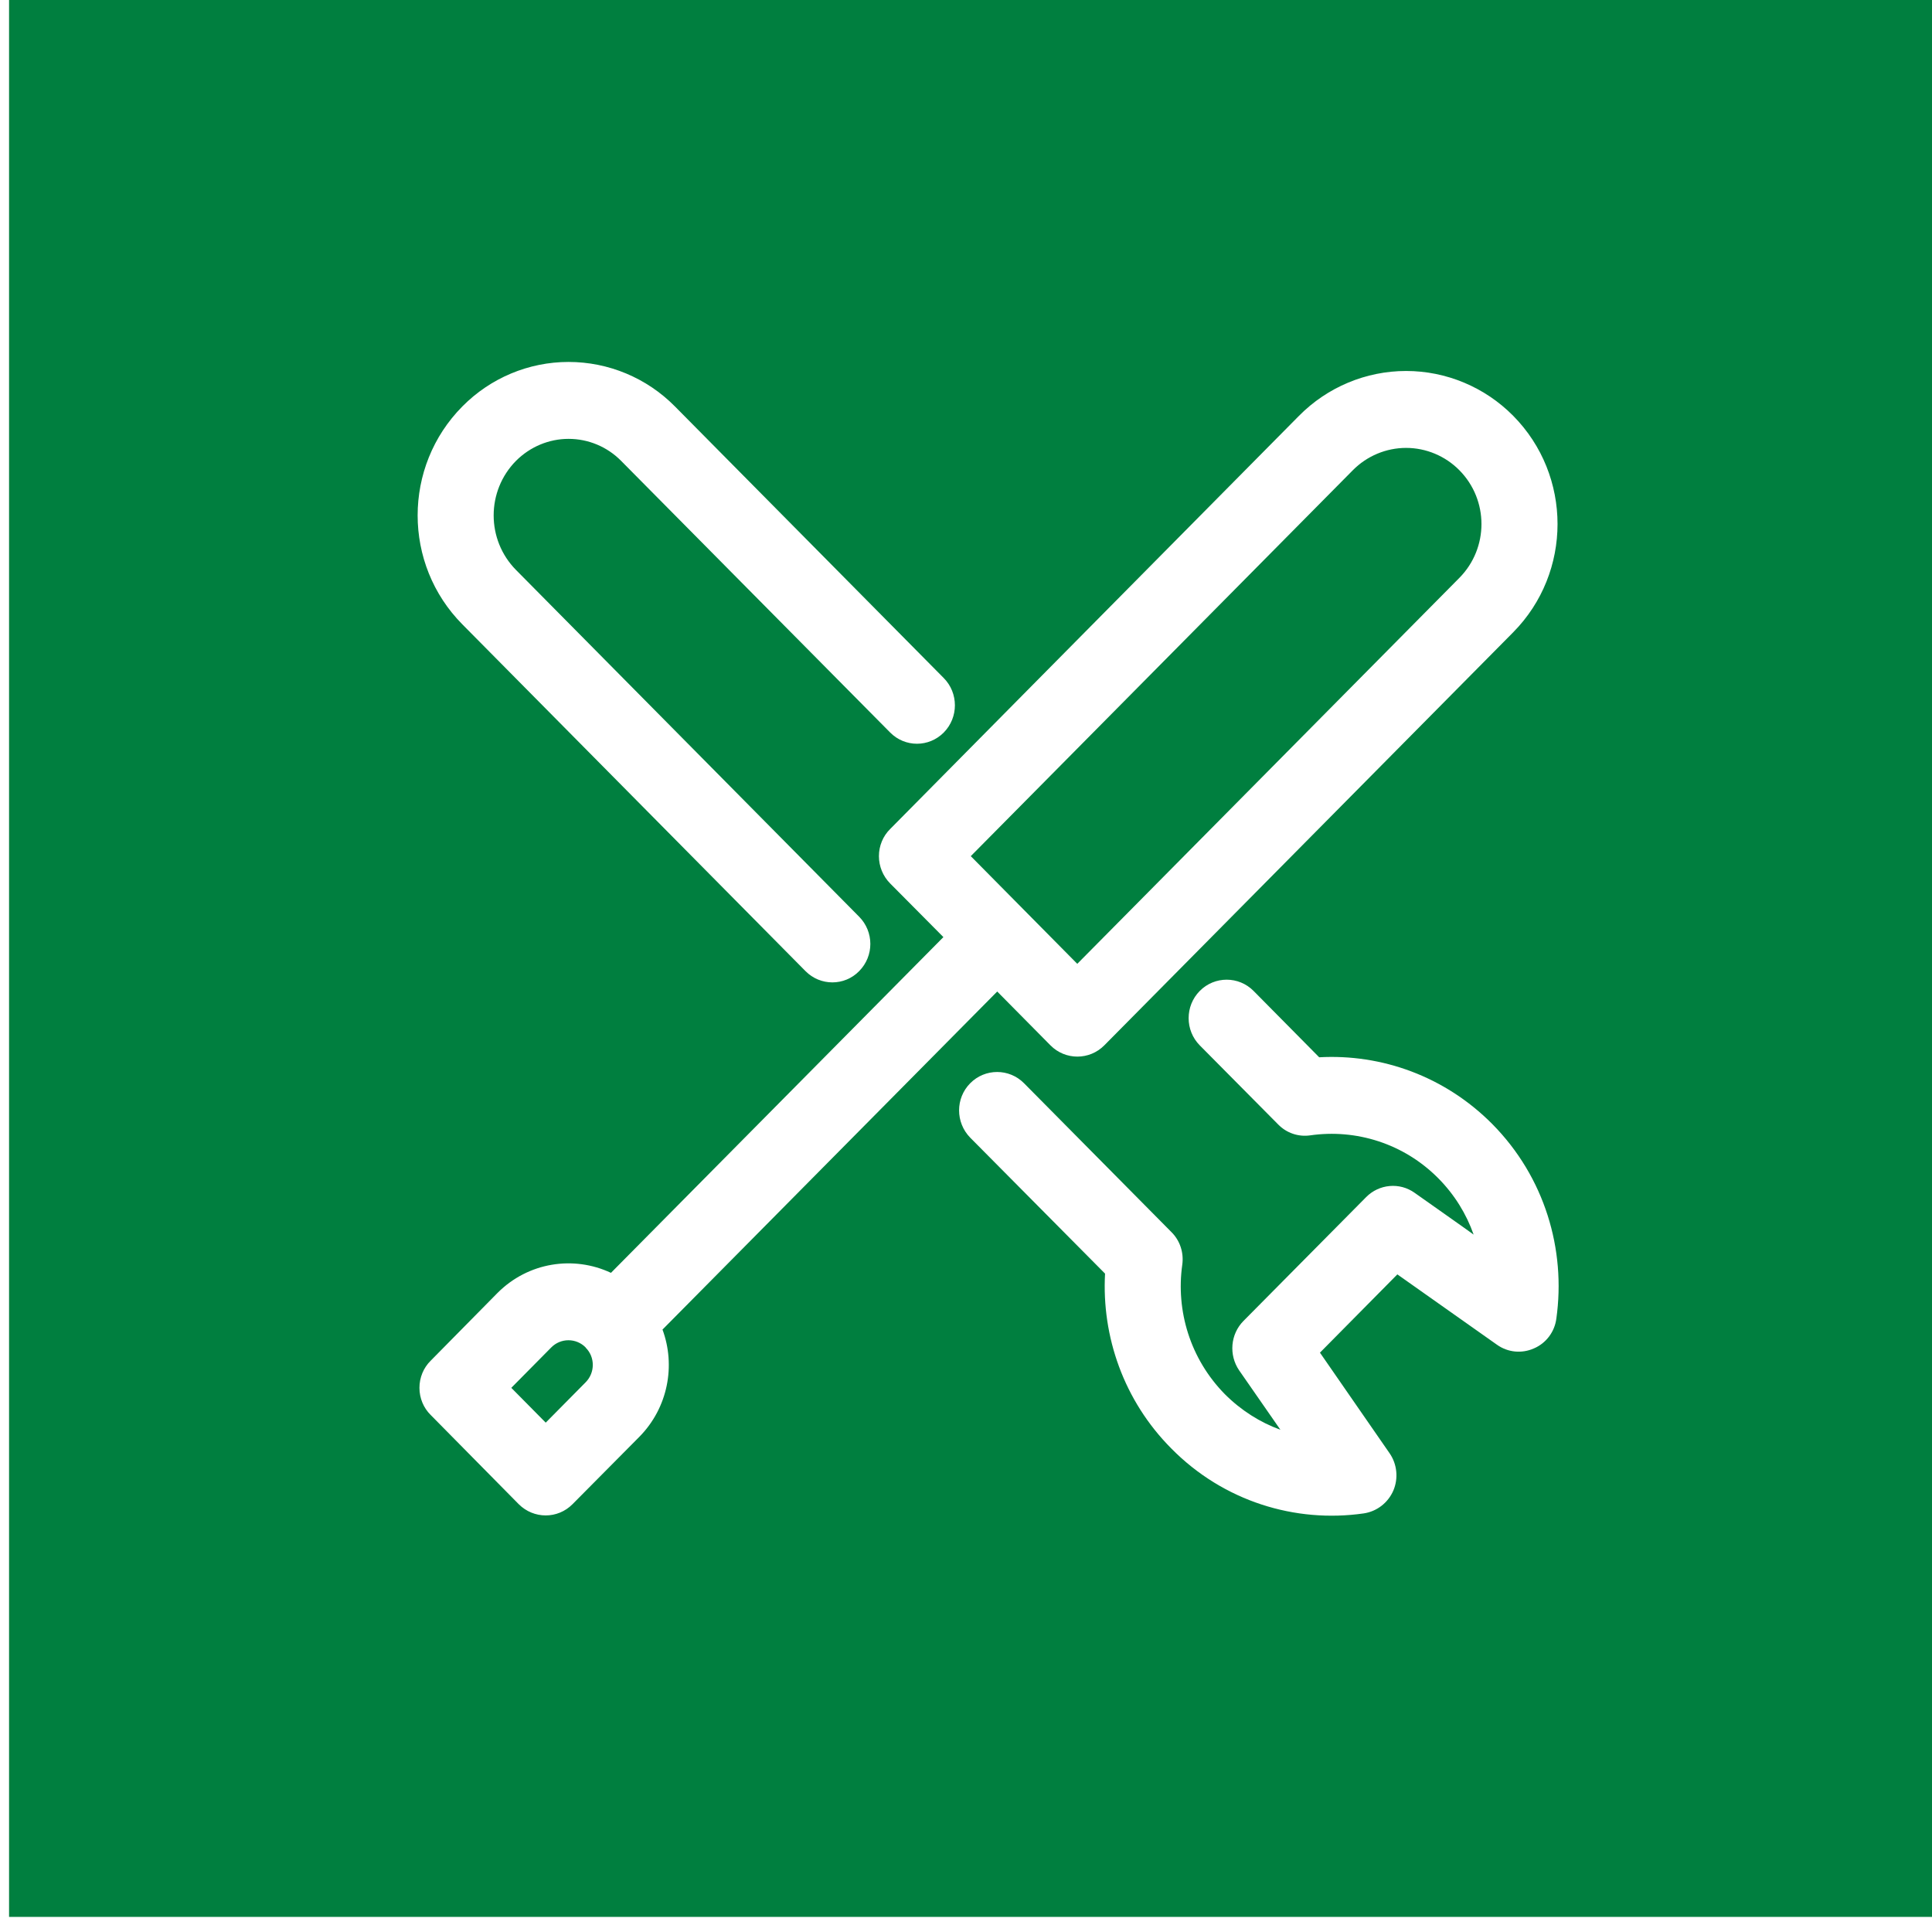
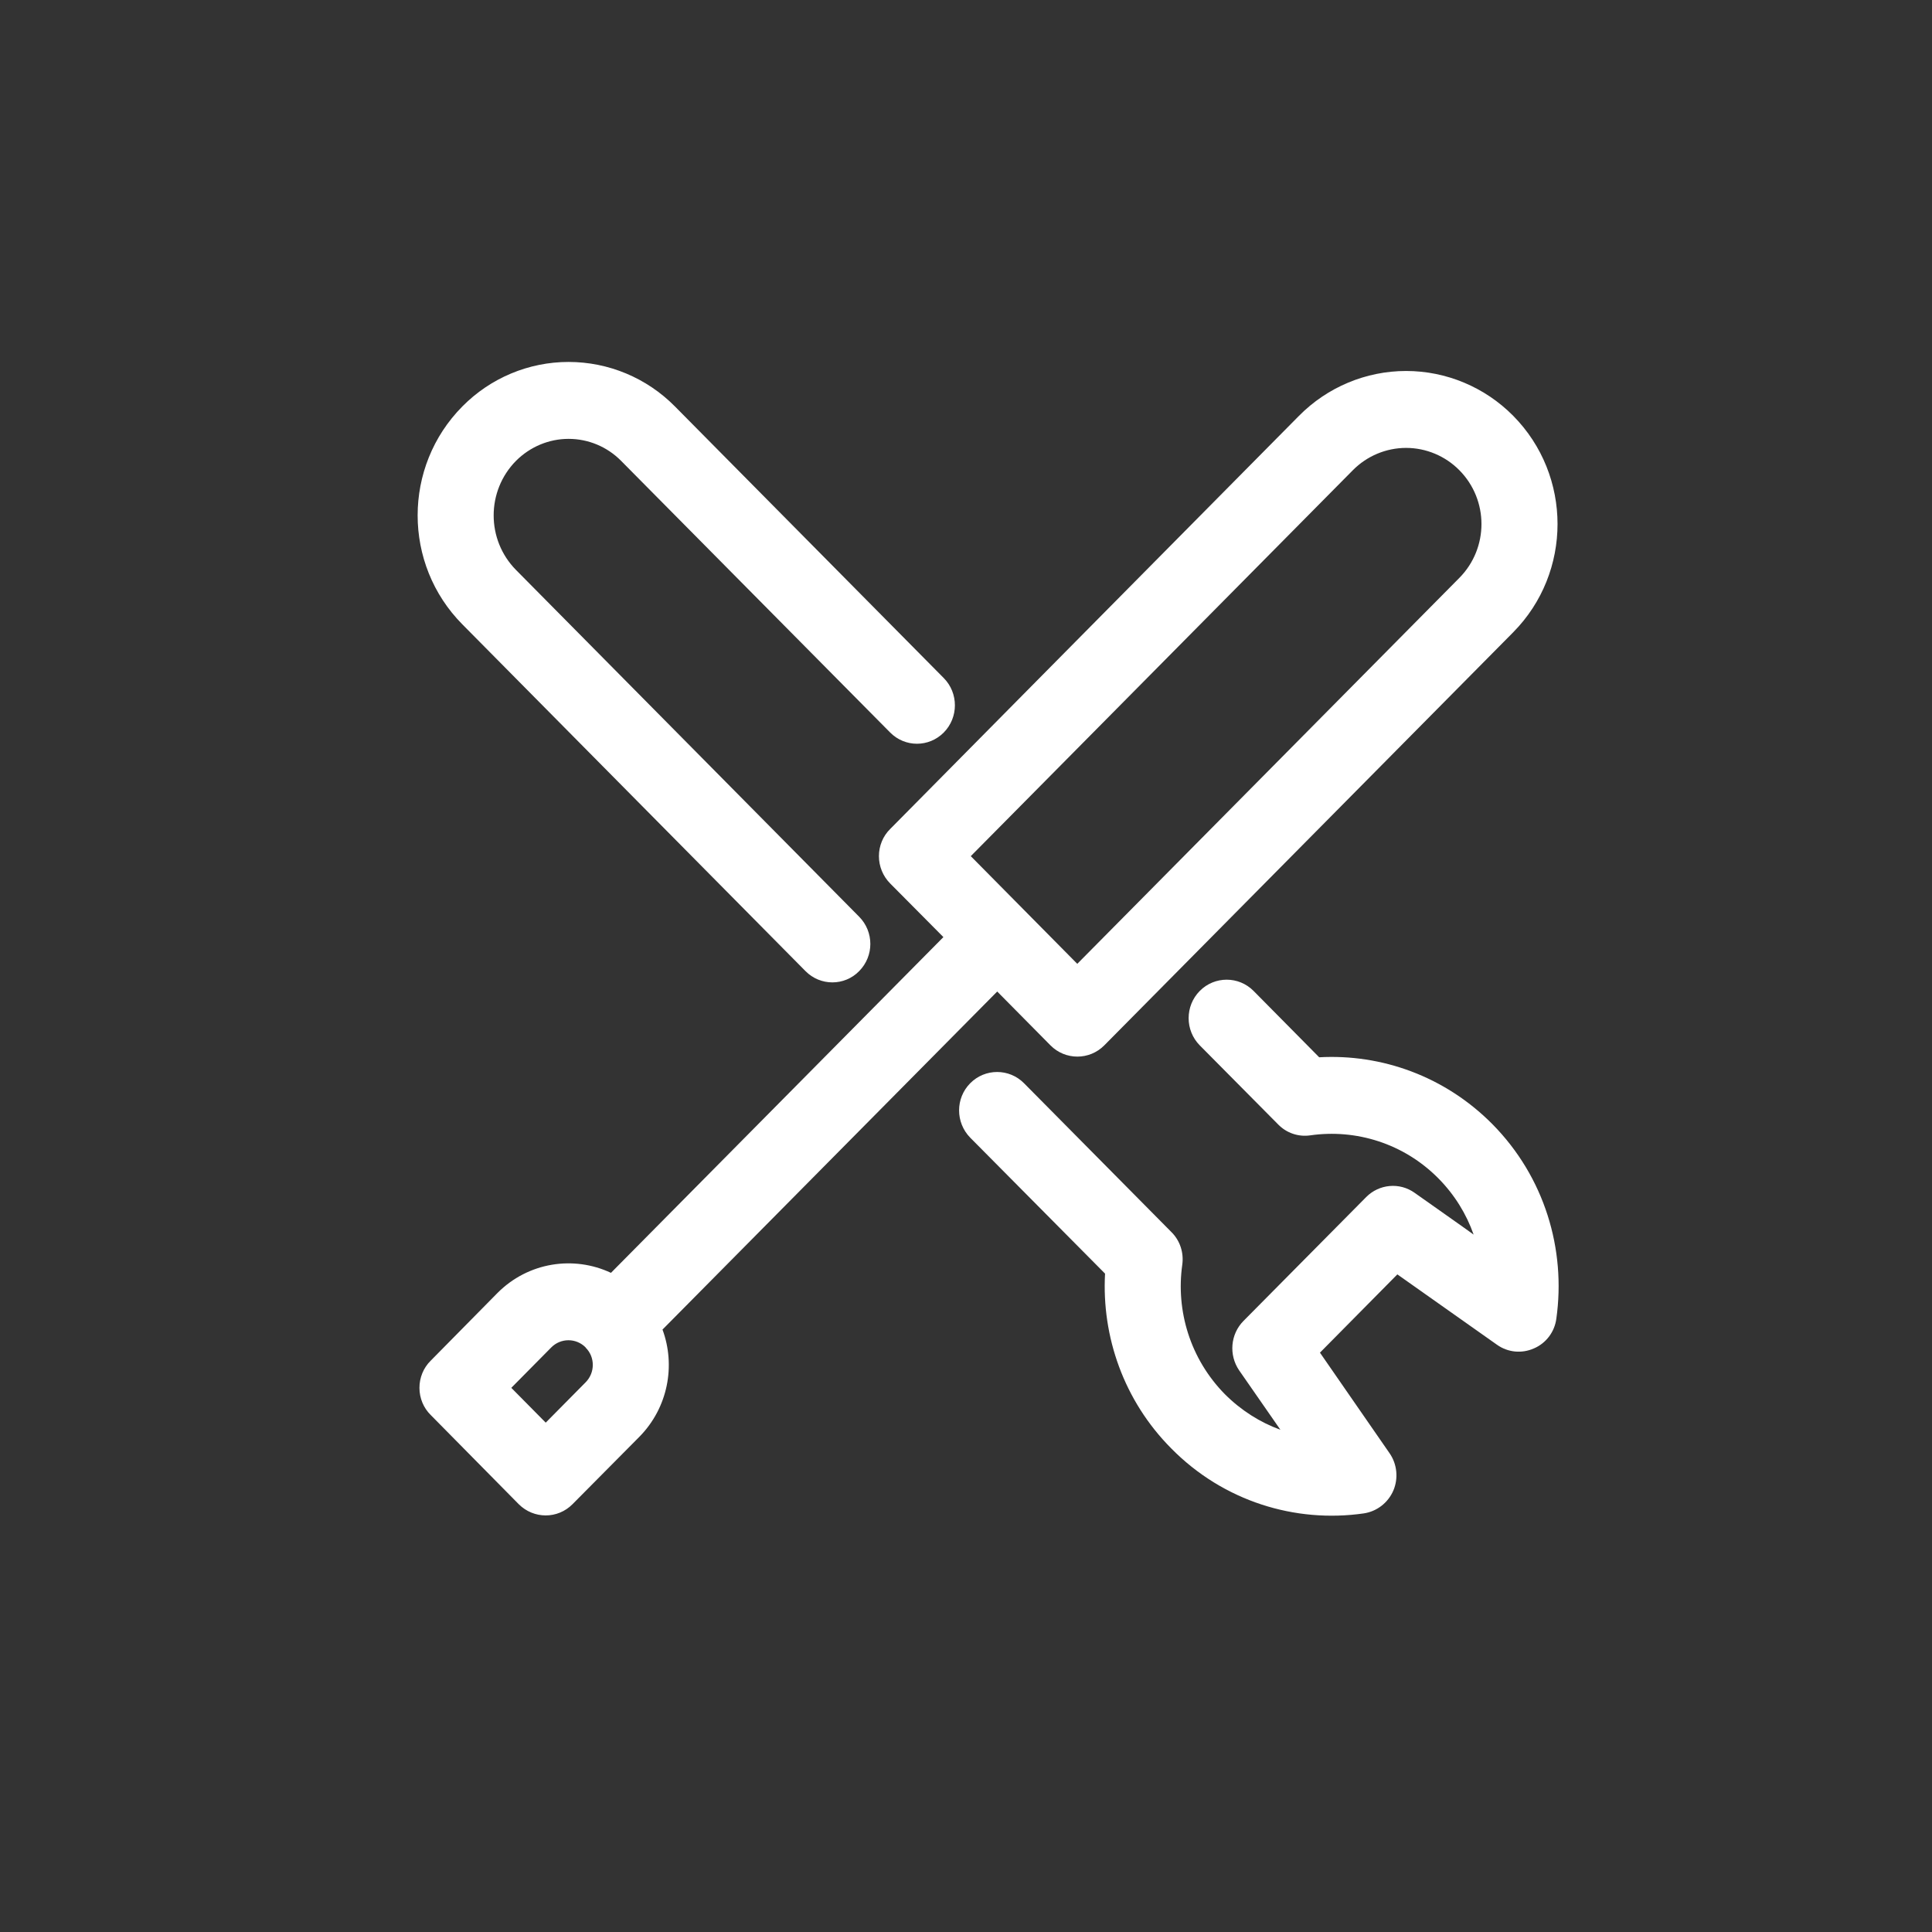
<svg xmlns="http://www.w3.org/2000/svg" xmlns:xlink="http://www.w3.org/1999/xlink" width="64" height="64">
  <rect width="100%" height="100%" fill="#333333" stroke="none" />
  <g class="layer">
    <title>Layer 1</title>
-     <rect fill="#007f3f" height="64.8" id="svg_73" stroke="#ffffff" width="64.8" x="-0.2" y="-0.8" />
    <use fill="#ffffff" id="svg_185" transform="matrix(0.63 0 0 0.637 12.578 6.913)" x="0.64" xlink:href="#svg_184" y="6.43" />
  </g>
  <defs>
    <symbol clip-rule="evenodd" fill-rule="evenodd" height="100%" id="svg_184" stroke-linejoin="round" version="1.1" viewBox="0 0 64 64" width="100%" xml:space="preserve">
      <g>
        <path d="m42.48,37.08l4.12,4.11c0.44,0.45 1.07,0.66 1.69,0.57c2.39,-0.34 4.91,0.41 6.74,2.24c0.85,0.85 1.47,1.85 1.85,2.92c0,-0.01 -3.1,-2.17 -3.1,-2.17c-0.79,-0.56 -1.87,-0.46 -2.55,0.22l-6.45,6.44c-0.69,0.69 -0.78,1.77 -0.23,2.57l2.17,3.09c-1.06,-0.38 -2.06,-1 -2.92,-1.85c-1.83,-1.84 -2.58,-4.35 -2.24,-6.73c0.09,-0.63 -0.12,-1.26 -0.57,-1.7l-7.75,-7.74c-0.78,-0.78 -2.05,-0.78 -2.83,0c-0.78,0.78 -0.78,2.04 0,2.83l7.09,7.07c-0.18,3.27 0.98,6.6 3.48,9.09c2.75,2.76 6.53,3.89 10.12,3.38c0.69,-0.1 1.28,-0.55 1.56,-1.19c0.27,-0.63 0.2,-1.37 -0.2,-1.94l-3.66,-5.23l4.07,-4.07l5.24,3.66c0.57,0.4 1.3,0.47 1.94,0.19c0.64,-0.27 1.09,-0.86 1.18,-1.55c0.51,-3.59 -0.61,-7.36 -3.37,-10.12c-2.5,-2.49 -5.83,-3.65 -9.1,-3.47c0,0 -3.45,-3.45 -3.45,-3.45c-0.78,-0.78 -2.05,-0.78 -2.83,0c-0.78,0.78 -0.78,2.05 0,2.83zm-13.48,-5.63l-17.48,17.46c-1.96,-0.91 -4.35,-0.56 -5.97,1.05c-1.63,1.63 -3.51,3.52 -3.51,3.52c-0.38,0.37 -0.59,0.88 -0.59,1.41c0,0.53 0.21,1.04 0.59,1.41l4.63,4.64c0.79,0.78 2.05,0.78 2.83,0c0,0 1.89,-1.89 3.52,-3.51c1.5,-1.51 1.91,-3.7 1.21,-5.57l17.6,-17.58l2.8,2.8c0.78,0.78 2.05,0.78 2.83,0c0,0 14.2,-14.19 21.5,-21.48c3.11,-3.11 3.11,-8.15 0,-11.26c0,0 0,0 0,0c-1.49,-1.49 -3.52,-2.33 -5.63,-2.33c-2.11,0 -4.14,0.84 -5.63,2.33c-7.3,7.29 -21.5,21.49 -21.5,21.49c-0.38,0.37 -0.59,0.88 -0.59,1.41c0,0.53 0.21,1.04 0.59,1.42l2.8,2.79zm-18.81,23.15l-2.1,2.1l-1.81,-1.81l2.1,-2.1c0.5,-0.5 1.31,-0.5 1.81,0c0,0 0,0.01 0,0.01c0.5,0.49 0.5,1.3 0,1.8zm14.38,-24.21l-18.04,-18.03c-1.57,-1.57 -1.57,-4.11 0,-5.68l0,0c0.74,-0.73 1.73,-1.14 2.76,-1.14c1.04,0 2.03,0.41 2.76,1.14l14.15,14.13c0.78,0.78 2.04,0.78 2.82,0c0.78,-0.78 0.78,-2.05 0,-2.83l-14.14,-14.13c-1.48,-1.48 -3.49,-2.31 -5.59,-2.31c-2.09,0 -4.1,0.83 -5.58,2.31l0,0c-3.14,3.13 -3.14,8.21 0,11.34l18.04,18.03c0.78,0.78 2.05,0.78 2.82,0c0.79,-0.79 0.78,-2.05 0,-2.83zm31.56,-17.62l-20.09,20.07l-5.6,-5.6l20.09,-20.07c0.74,-0.74 1.75,-1.16 2.8,-1.16c1.05,0 2.06,0.42 2.8,1.16c0,0 0,0 0,0c1.55,1.55 1.55,4.05 0,5.6z" />
      </g>
    </symbol>
  </defs>
</svg>